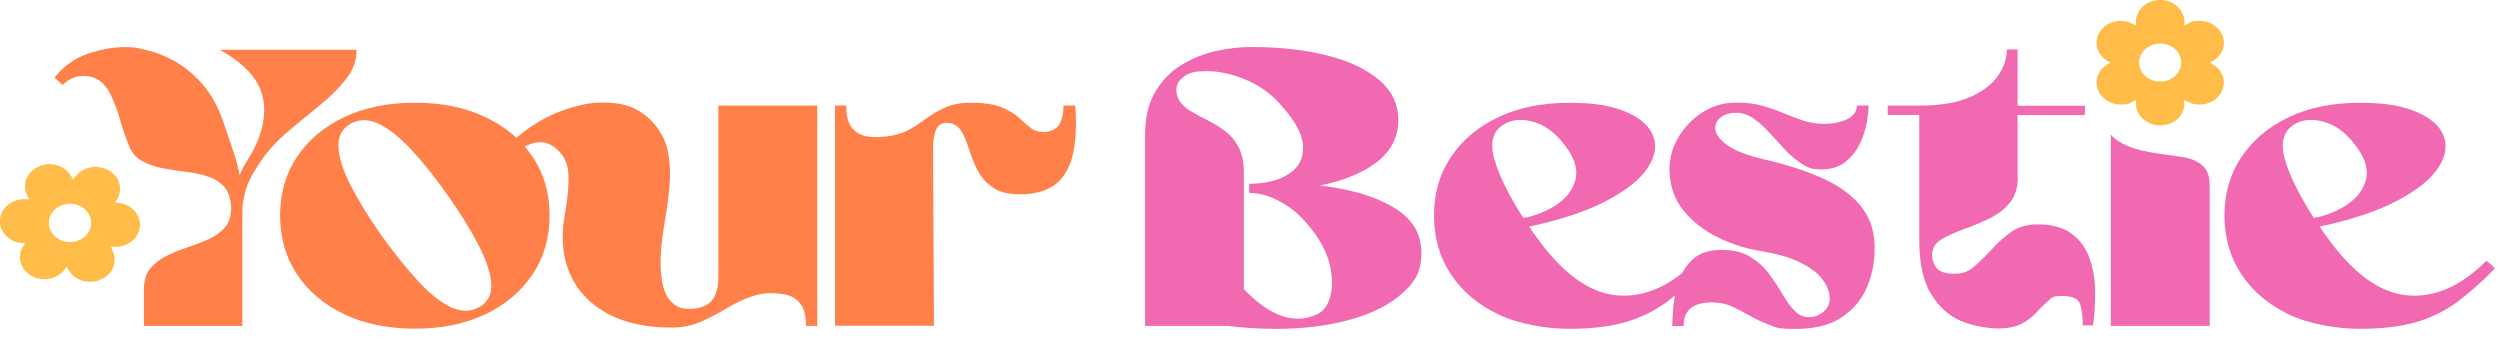
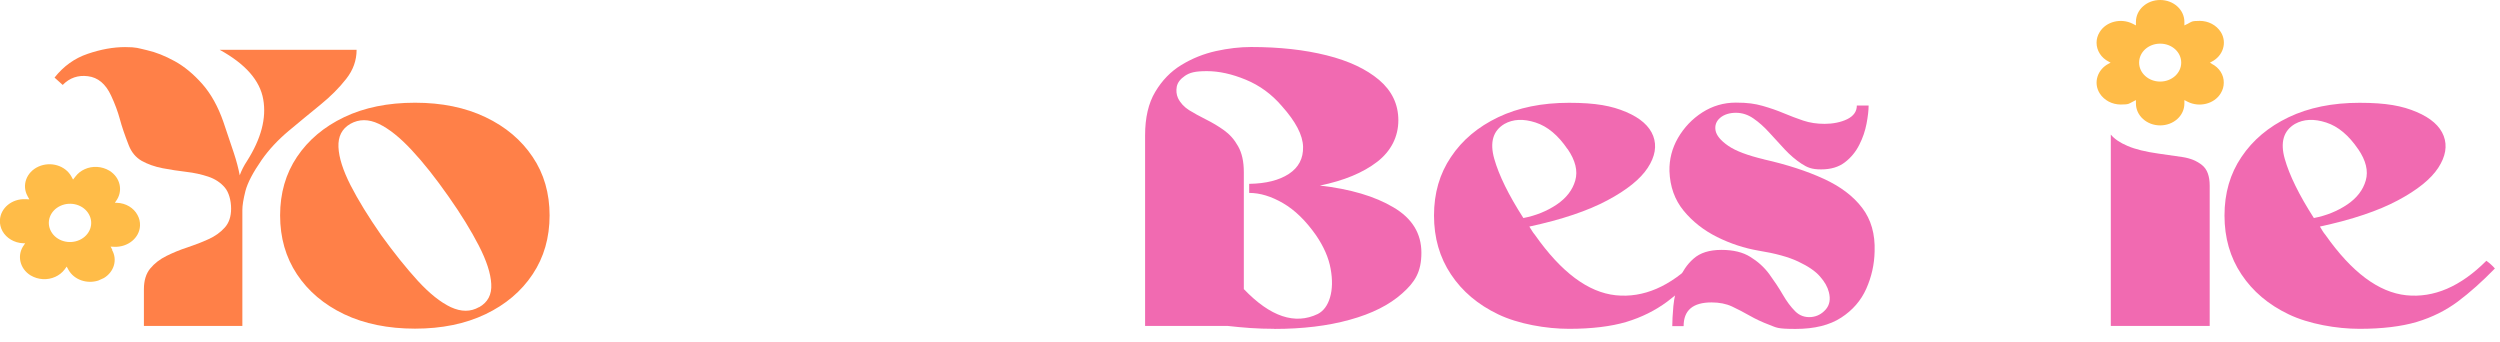
<svg xmlns="http://www.w3.org/2000/svg" width="183" height="25" viewBox="0 0 183 25" fill="none">
  <g clip-path="url(#clip0_53_54175)">
    <path d="M8.223 18.285L8.097 18.053L8.383 18.066C9.366 18.099 10.209 17.415 10.249 16.525C10.262 16.239 10.196 15.974 10.063 15.735C9.791 15.223 9.219 14.865 8.549 14.845H8.409C8.409 14.838 8.482 14.732 8.482 14.732C9.033 14.001 8.821 12.992 8.004 12.493C7.446 12.161 6.762 12.128 6.197 12.387C5.932 12.507 5.699 12.686 5.52 12.925L5.347 13.144L5.221 12.912C4.776 12.115 3.707 11.796 2.817 12.194C1.933 12.593 1.575 13.563 2.02 14.36L2.146 14.592L1.86 14.579C0.877 14.539 0.034 15.223 -0.006 16.12C-0.019 16.405 0.047 16.671 0.18 16.917C0.465 17.428 1.037 17.78 1.701 17.807H1.84C1.84 17.814 1.767 17.92 1.767 17.92C1.216 18.651 1.429 19.66 2.239 20.158C2.797 20.49 3.481 20.523 4.045 20.265C4.311 20.145 4.544 19.966 4.723 19.733L4.882 19.514L5.008 19.746C5.42 20.484 6.357 20.802 7.194 20.537L7.605 20.351C8.343 19.906 8.615 19.029 8.203 18.299L8.223 18.285ZM5.819 17.568C5.055 17.913 4.125 17.641 3.74 16.944C3.355 16.253 3.66 15.416 4.431 15.064C5.194 14.719 6.124 14.991 6.51 15.688C6.895 16.379 6.589 17.216 5.819 17.568Z" fill="#FFBC48" />
    <path d="M16.087 3.646H26.103C26.103 4.424 25.851 5.128 25.339 5.778C24.834 6.423 24.203 7.06 23.44 7.678C22.683 8.296 21.912 8.927 21.128 9.584C20.345 10.242 19.687 10.946 19.162 11.696C18.525 12.613 18.126 13.37 17.967 13.975C17.814 14.579 17.741 15.044 17.741 15.363V23.858H10.534V21.174C10.534 20.537 10.687 20.032 10.999 19.653C11.312 19.275 11.71 18.969 12.195 18.73C12.68 18.491 13.191 18.279 13.729 18.106C14.267 17.927 14.785 17.727 15.264 17.508C15.748 17.289 16.14 17.01 16.452 16.658C16.765 16.312 16.917 15.848 16.917 15.27C16.917 14.692 16.758 14.074 16.452 13.722C16.147 13.364 15.742 13.098 15.25 12.932C14.752 12.766 14.214 12.646 13.636 12.58C13.052 12.513 12.474 12.42 11.903 12.314C11.325 12.201 10.82 12.022 10.375 11.776C9.937 11.524 9.618 11.139 9.419 10.62C9.133 9.89 8.914 9.252 8.774 8.721C8.628 8.183 8.416 7.605 8.13 6.994C7.732 6.137 7.167 5.666 6.436 5.579C5.712 5.486 5.095 5.699 4.59 6.217L3.992 5.679C4.656 4.842 5.46 4.264 6.423 3.939C7.38 3.613 8.29 3.447 9.153 3.447C10.016 3.447 10.103 3.527 10.754 3.673C11.405 3.819 12.082 4.091 12.786 4.477C13.49 4.862 14.161 5.42 14.805 6.144C15.443 6.868 15.961 7.798 16.353 8.927C16.665 9.843 16.917 10.594 17.117 11.198C17.316 11.796 17.455 12.341 17.548 12.832C17.681 12.473 17.854 12.128 18.08 11.789C19.116 10.155 19.514 8.654 19.269 7.273C19.029 5.891 17.967 4.683 16.094 3.653" fill="#FF8048" />
    <path d="M30.38 7.519C32.34 7.519 34.06 7.871 35.535 8.575C37.016 9.279 38.165 10.255 38.988 11.484C39.819 12.713 40.23 14.147 40.23 15.768C40.23 17.389 39.819 18.836 38.988 20.078C38.165 21.32 37.009 22.297 35.535 23.001C34.06 23.705 32.34 24.057 30.38 24.057C28.421 24.057 26.668 23.705 25.193 23.001C23.719 22.297 22.563 21.32 21.739 20.078C20.916 18.836 20.504 17.402 20.504 15.768C20.504 14.134 20.916 12.713 21.739 11.484C22.57 10.248 23.719 9.279 25.193 8.575C26.668 7.871 28.401 7.519 30.38 7.519ZM35.07 22.489C35.707 22.131 36.006 21.566 35.96 20.789C35.92 20.012 35.614 19.076 35.05 17.98C34.485 16.884 33.748 15.681 32.825 14.373C31.895 13.045 31.005 11.916 30.141 10.992C29.285 10.069 28.481 9.425 27.73 9.066C26.98 8.708 26.282 8.708 25.645 9.066C25.027 9.425 24.741 9.989 24.775 10.767C24.808 11.537 25.107 12.473 25.665 13.569C26.223 14.659 26.973 15.874 27.896 17.203C28.846 18.518 29.743 19.634 30.586 20.557C31.436 21.48 32.24 22.124 32.997 22.483C33.761 22.835 34.445 22.835 35.063 22.483" fill="#FF8048" />
-     <path d="M59.824 23.858H59.001C59.001 23.101 58.854 22.556 58.569 22.204C58.283 21.858 57.918 21.639 57.48 21.56C56.616 21.4 55.852 21.433 55.181 21.646C54.511 21.865 53.866 22.157 53.262 22.529C52.657 22.895 52.026 23.227 51.362 23.526C50.698 23.825 49.961 23.977 49.151 23.977C47.258 23.977 45.677 23.625 44.408 22.921C43.14 22.217 42.243 21.254 41.718 20.032C41.187 18.81 41.054 17.422 41.32 15.867C41.539 14.679 41.639 13.662 41.612 12.819C41.592 11.975 41.26 11.305 40.622 10.806C40.204 10.468 39.732 10.348 39.201 10.448C38.67 10.547 38.145 10.826 37.614 11.285L37.122 10.806C37.673 10.149 38.404 9.544 39.314 8.986C40.23 8.429 41.214 8.017 42.27 7.751C43.326 7.479 44.349 7.432 45.345 7.598C46.334 7.771 47.171 8.249 47.862 9.046C48.393 9.644 48.732 10.315 48.885 11.072C49.038 11.829 49.084 12.626 49.018 13.476C48.951 14.32 48.838 15.177 48.686 16.053C48.42 17.581 48.314 18.81 48.367 19.733C48.427 20.656 48.593 21.334 48.885 21.772C49.17 22.21 49.529 22.47 49.961 22.563C50.393 22.649 50.851 22.629 51.329 22.489C51.767 22.35 52.08 22.104 52.272 21.759C52.458 21.413 52.565 20.988 52.584 20.497V7.731H59.824V23.858Z" fill="#FF8048" />
-     <path d="M61.119 7.731H61.943C61.943 8.488 62.089 9.04 62.388 9.385C62.687 9.73 63.078 9.936 63.563 10.003C64.048 10.062 64.6 10.043 65.217 9.943C65.769 9.843 66.253 9.671 66.678 9.418C67.097 9.172 67.509 8.894 67.914 8.595C68.326 8.296 68.777 8.043 69.275 7.837C69.767 7.625 70.358 7.519 71.042 7.519C72.012 7.519 72.769 7.632 73.307 7.851C73.845 8.07 74.263 8.316 74.562 8.595C74.861 8.874 75.14 9.119 75.406 9.339C75.672 9.558 76.004 9.664 76.402 9.664C76.801 9.664 77.332 9.485 77.538 9.113C77.744 8.747 77.85 8.282 77.85 7.725H78.714C78.826 9.372 78.734 10.674 78.448 11.617C78.162 12.56 77.697 13.231 77.06 13.629C76.422 14.028 75.632 14.22 74.682 14.22C73.732 14.22 73.154 14.054 72.663 13.716C72.178 13.377 71.813 12.958 71.554 12.46C71.301 11.962 71.102 11.457 70.942 10.953C70.783 10.448 70.604 10.009 70.398 9.644C70.192 9.272 69.873 9.06 69.455 9C69.036 8.94 68.737 9.079 68.565 9.418C68.385 9.757 68.299 10.195 68.299 10.727L68.365 23.844H61.126V7.731H61.119Z" fill="#FF8048" />
    <path d="M93.273 24.07C92.675 24.07 92.091 24.05 91.519 24.011C90.948 23.971 90.397 23.918 89.865 23.858H83.821V9.903C83.821 8.615 84.067 7.552 84.565 6.722C85.063 5.885 85.701 5.227 86.478 4.756C87.262 4.277 88.105 3.939 89.002 3.739C89.905 3.54 90.769 3.441 91.586 3.441C93.658 3.441 95.498 3.646 97.118 4.052C98.739 4.457 100.014 5.061 100.951 5.852C101.887 6.649 102.359 7.632 102.359 8.807C102.359 9.983 101.841 11.052 100.805 11.849C99.769 12.646 98.374 13.224 96.614 13.583C98.839 13.835 100.639 14.366 102 15.177C103.368 15.98 104.046 17.09 104.046 18.498C104.046 19.906 103.574 20.65 102.638 21.48C101.701 22.317 100.426 22.961 98.805 23.406C97.185 23.858 95.338 24.077 93.273 24.077V24.07ZM91.453 13.457C92.668 13.437 93.631 13.197 94.342 12.732C95.059 12.261 95.405 11.603 95.385 10.747C95.365 9.89 94.847 8.9 93.831 7.764C93.087 6.894 92.203 6.25 91.187 5.832C90.171 5.413 89.228 5.207 88.344 5.207C87.461 5.207 87.082 5.32 86.737 5.553C86.398 5.785 86.199 6.044 86.139 6.343C86.086 6.642 86.113 6.914 86.226 7.173C86.398 7.532 86.671 7.824 87.029 8.057C87.395 8.282 87.806 8.508 88.271 8.741C88.736 8.973 89.175 9.232 89.593 9.531C90.011 9.83 90.357 10.215 90.629 10.707C90.908 11.198 91.048 11.823 91.048 12.6V21.161C92.987 23.187 94.794 23.791 96.468 22.981C96.886 22.762 97.185 22.357 97.358 21.772C97.53 21.188 97.55 20.49 97.404 19.687C97.264 18.883 96.906 18.059 96.335 17.223C95.584 16.153 94.78 15.369 93.917 14.871C93.06 14.373 92.237 14.121 91.44 14.121V13.463L91.453 13.457Z" fill="#F16AB1" />
    <path d="M111.943 16.578C112.009 16.678 112.076 16.784 112.142 16.897C112.208 17.003 112.281 17.11 112.368 17.209C114.287 19.932 116.253 21.4 118.272 21.613C120.292 21.819 122.244 20.982 124.137 19.089C124.25 19.169 124.356 19.255 124.469 19.355C124.582 19.454 124.682 19.554 124.762 19.653C123.832 20.61 122.928 21.413 122.052 22.071C121.168 22.729 120.165 23.227 119.043 23.566C117.92 23.898 116.519 24.07 114.852 24.07C113.185 24.07 111.139 23.718 109.665 23.008C108.19 22.303 107.034 21.327 106.211 20.085C105.381 18.843 104.969 17.408 104.969 15.774C104.969 14.141 105.381 12.719 106.211 11.491C107.034 10.255 108.19 9.285 109.665 8.581C111.139 7.877 112.873 7.525 114.852 7.525C116.831 7.525 117.98 7.751 119.03 8.196C120.079 8.641 120.743 9.232 121.016 9.956C121.288 10.68 121.155 11.457 120.617 12.281C120.079 13.104 119.096 13.902 117.661 14.665C116.233 15.429 114.327 16.073 111.949 16.585M114.746 10.919C114.062 9.91 113.284 9.252 112.401 8.967C111.518 8.681 110.76 8.714 110.123 9.073C109.286 9.571 109.04 10.421 109.379 11.623C109.718 12.825 110.428 14.274 111.511 15.96C112.434 15.781 113.245 15.449 113.955 14.971C114.659 14.493 115.111 13.908 115.31 13.211C115.509 12.513 115.323 11.749 114.752 10.913" fill="#F16AB1" />
    <path d="M129.132 11.67C130.806 12.048 132.26 12.52 133.489 13.085C134.724 13.649 135.661 14.36 136.312 15.217C136.963 16.073 137.268 17.136 137.222 18.405C137.202 19.361 136.996 20.271 136.611 21.135C136.226 21.998 135.614 22.709 134.771 23.253C133.934 23.798 132.825 24.077 131.437 24.077C130.049 24.077 130.049 23.977 129.517 23.778C128.986 23.579 128.508 23.353 128.076 23.107C127.644 22.861 127.212 22.636 126.787 22.436C126.362 22.237 125.857 22.137 125.286 22.137C123.918 22.137 123.241 22.715 123.241 23.871H122.41C122.41 23.512 122.437 23.027 122.49 22.41C122.55 21.792 122.689 21.168 122.908 20.53C123.128 19.892 123.48 19.361 123.965 18.936C124.449 18.504 125.127 18.292 126.01 18.292C126.894 18.292 127.578 18.465 128.122 18.803C128.674 19.142 129.139 19.56 129.511 20.065C129.882 20.577 130.215 21.075 130.5 21.566C130.786 22.064 131.091 22.47 131.41 22.788C131.729 23.107 132.121 23.247 132.586 23.207C133.004 23.167 133.356 22.981 133.642 22.656C133.927 22.33 134.007 21.905 133.874 21.387C133.781 21.008 133.569 20.63 133.223 20.238C132.885 19.846 132.353 19.487 131.636 19.149C130.925 18.81 129.949 18.544 128.714 18.345C127.677 18.166 126.668 17.834 125.691 17.349C124.708 16.857 123.898 16.22 123.241 15.422C122.59 14.626 122.244 13.662 122.204 12.527C122.185 11.67 122.39 10.86 122.829 10.096C123.274 9.332 123.865 8.708 124.609 8.229C125.359 7.751 126.176 7.512 127.06 7.512C127.943 7.512 128.461 7.592 129.026 7.751C129.59 7.911 130.102 8.09 130.573 8.289C131.051 8.488 131.523 8.668 131.995 8.827C132.473 8.987 132.991 9.066 133.569 9.066C134.147 9.066 134.758 8.953 135.223 8.721C135.688 8.488 135.92 8.156 135.92 7.725H136.783C136.783 8.083 136.73 8.528 136.631 9.053C136.531 9.578 136.358 10.096 136.099 10.601C135.847 11.105 135.495 11.537 135.043 11.882C134.592 12.228 134.014 12.4 133.31 12.4C132.606 12.4 132.3 12.261 131.868 11.982C131.443 11.703 131.032 11.351 130.646 10.939C130.261 10.521 129.882 10.109 129.511 9.704C129.139 9.292 128.753 8.947 128.355 8.674C127.956 8.395 127.525 8.256 127.066 8.256C126.608 8.256 126.196 8.382 125.911 8.628C125.625 8.874 125.512 9.186 125.579 9.558C125.652 9.923 125.957 10.295 126.508 10.674C127.053 11.052 127.93 11.378 129.119 11.663" fill="#F16AB1" />
-     <path d="M147.703 12.978C147.703 13.755 147.504 14.38 147.105 14.858C146.707 15.336 146.202 15.715 145.598 16.007C144.993 16.293 144.389 16.552 143.784 16.764C143.18 16.983 142.655 17.216 142.21 17.462C141.772 17.707 141.52 18.02 141.453 18.398C141.387 18.797 141.46 19.175 141.679 19.521C141.898 19.866 142.35 20.039 143.041 20.039C143.731 20.039 144.117 19.853 144.542 19.487C144.973 19.115 145.398 18.697 145.817 18.232C146.235 17.761 146.707 17.342 147.225 16.977C147.743 16.611 148.374 16.425 149.125 16.425C150.201 16.425 151.044 16.658 151.649 17.11C152.253 17.561 152.691 18.159 152.95 18.896C153.216 19.634 153.355 20.43 153.362 21.301C153.375 22.164 153.322 23.001 153.216 23.818H152.459C152.459 23.16 152.392 22.642 152.26 22.25C152.127 21.865 151.688 21.666 150.944 21.666C150.201 21.666 150.207 21.785 149.928 22.025C149.656 22.264 149.37 22.536 149.085 22.855C148.799 23.174 148.44 23.453 147.995 23.692C147.557 23.924 146.973 24.044 146.242 24.044C145.511 24.044 144.415 23.858 143.539 23.492C142.655 23.12 141.931 22.463 141.354 21.526C140.776 20.583 140.49 19.255 140.49 17.541V8.415H138.179V7.731H140.49C142.031 7.731 143.266 7.525 144.203 7.107C145.139 6.688 145.824 6.17 146.255 5.546C146.687 4.922 146.9 4.277 146.9 3.62H147.69V7.738H152.618V8.422H147.69V12.978H147.703Z" fill="#F16AB1" />
    <path d="M154.511 23.858V9.85C154.77 10.169 155.182 10.448 155.746 10.687C156.304 10.926 157.061 11.112 158.011 11.245C158.609 11.325 159.193 11.411 159.764 11.497C160.336 11.584 160.814 11.783 161.186 12.082C161.564 12.38 161.75 12.885 161.75 13.603V23.858H154.511Z" fill="#F16AB1" />
    <path d="M169.814 16.578C169.88 16.678 169.946 16.784 170.006 16.897C170.073 17.003 170.146 17.11 170.232 17.209C172.152 19.932 174.118 21.4 176.137 21.613C178.156 21.819 180.109 20.982 182.002 19.089C182.114 19.169 182.221 19.255 182.334 19.355C182.447 19.454 182.54 19.554 182.626 19.653C181.696 20.61 180.793 21.413 179.916 22.071C179.033 22.729 178.03 23.227 176.907 23.566C175.785 23.898 174.383 24.07 172.716 24.07C171.049 24.07 169.003 23.718 167.529 23.008C166.054 22.303 164.899 21.327 164.075 20.085C163.245 18.843 162.833 17.408 162.833 15.774C162.833 14.141 163.245 12.719 164.075 11.491C164.905 10.255 166.054 9.285 167.529 8.581C169.003 7.877 170.737 7.525 172.716 7.525C174.695 7.525 175.845 7.751 176.894 8.196C177.943 8.641 178.608 9.232 178.88 9.956C179.152 10.68 179.019 11.457 178.481 12.281C177.943 13.104 176.96 13.902 175.526 14.665C174.098 15.429 172.191 16.073 169.814 16.585M172.617 10.919C171.932 9.91 171.155 9.252 170.272 8.967C169.389 8.681 168.631 8.714 167.987 9.073C167.15 9.571 166.904 10.421 167.243 11.623C167.582 12.825 168.293 14.274 169.375 15.96C170.299 15.781 171.109 15.449 171.819 14.971C172.524 14.493 172.975 13.908 173.174 13.211C173.374 12.513 173.188 11.749 172.617 10.913" fill="#F16AB1" />
    <path d="M161.883 4.649L161.764 4.59L161.883 4.523C162.733 4.098 163.039 3.115 162.567 2.351C162.235 1.827 161.644 1.528 161.02 1.528C160.395 1.528 160.428 1.594 160.156 1.734L159.897 1.86V1.601C159.897 0.717 159.107 1.90735e-06 158.124 1.90735e-06C157.141 1.90735e-06 156.35 0.711 156.35 1.601V1.86L156.105 1.734C155.254 1.308 154.165 1.574 153.694 2.351C153.541 2.597 153.468 2.863 153.468 3.128C153.468 3.693 153.8 4.238 154.378 4.523L154.497 4.59L154.378 4.649C153.528 5.074 153.215 6.057 153.694 6.828C154.026 7.353 154.617 7.651 155.241 7.651C155.865 7.651 155.832 7.585 156.105 7.452L156.35 7.326V7.578C156.35 8.462 157.141 9.179 158.124 9.179C159.107 9.179 159.897 8.468 159.897 7.578V7.326L160.143 7.452C160.993 7.877 162.082 7.612 162.554 6.835C162.707 6.589 162.78 6.323 162.78 6.057C162.793 5.493 162.461 4.948 161.883 4.663V4.649ZM158.124 5.971C157.274 5.971 156.583 5.353 156.583 4.583C156.583 3.812 157.267 3.195 158.124 3.195C158.981 3.195 159.665 3.812 159.665 4.583C159.665 5.353 158.974 5.971 158.124 5.971Z" fill="#FFBC48" />
  </g>
  <defs>
    <clipPath id="clip0_53_54175">
      <rect width="182.633" height="24.07" fill="white" />
    </clipPath>
  </defs>
</svg>